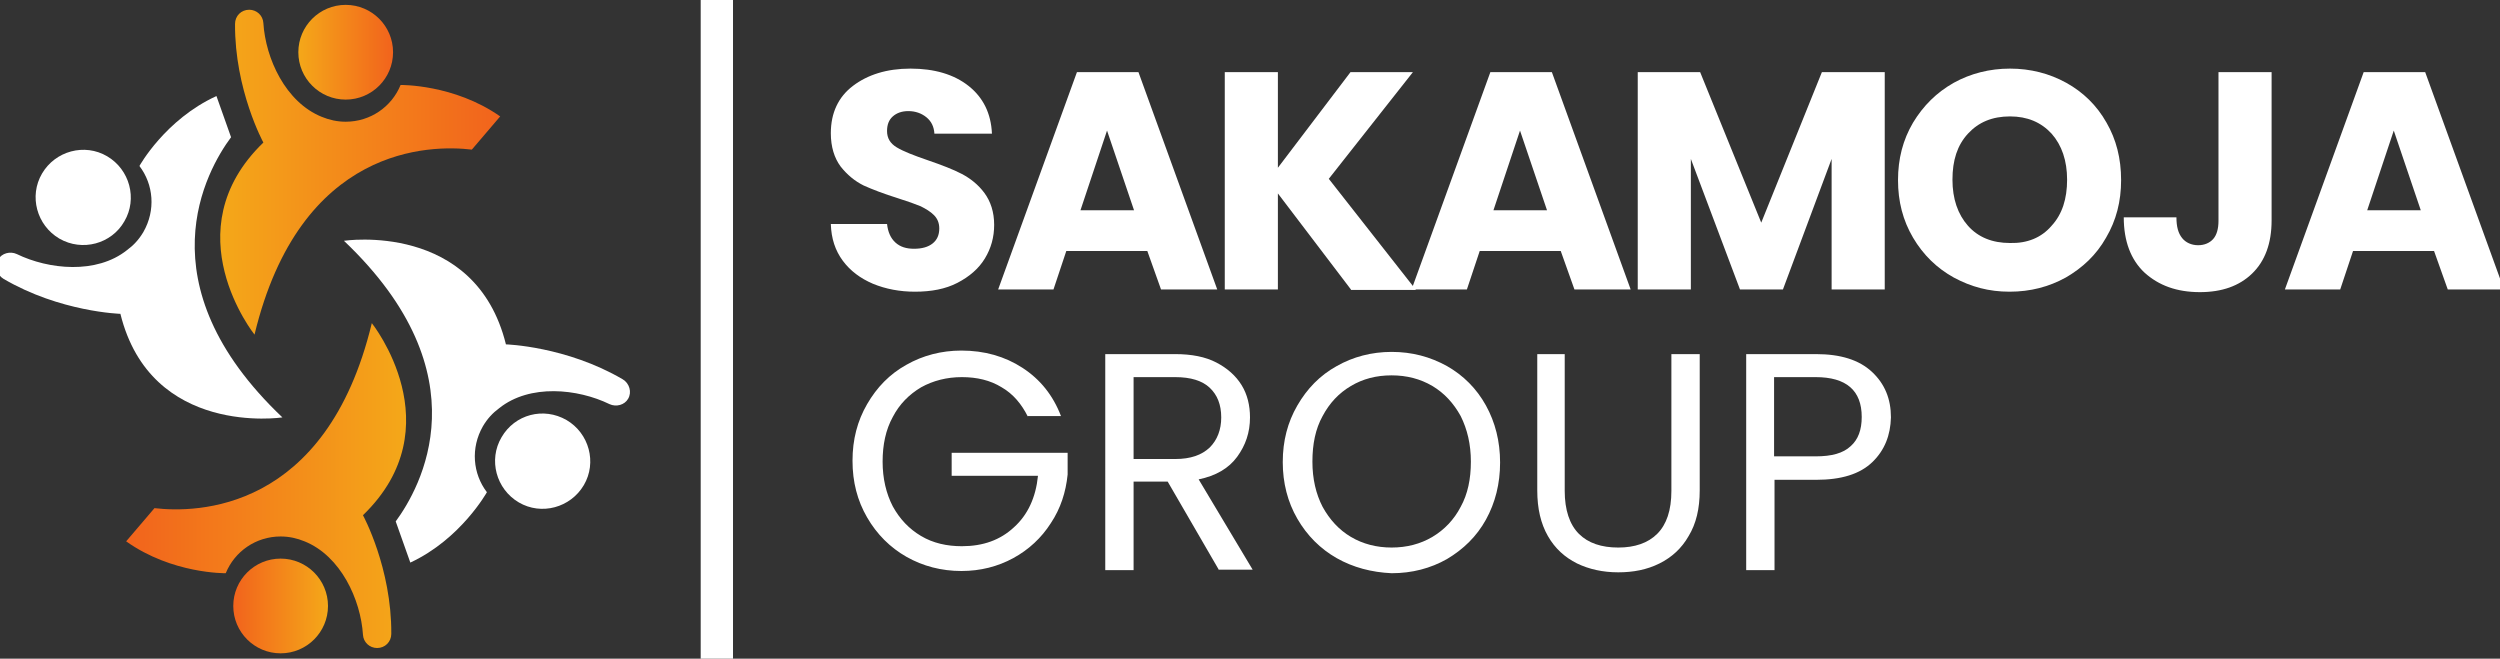
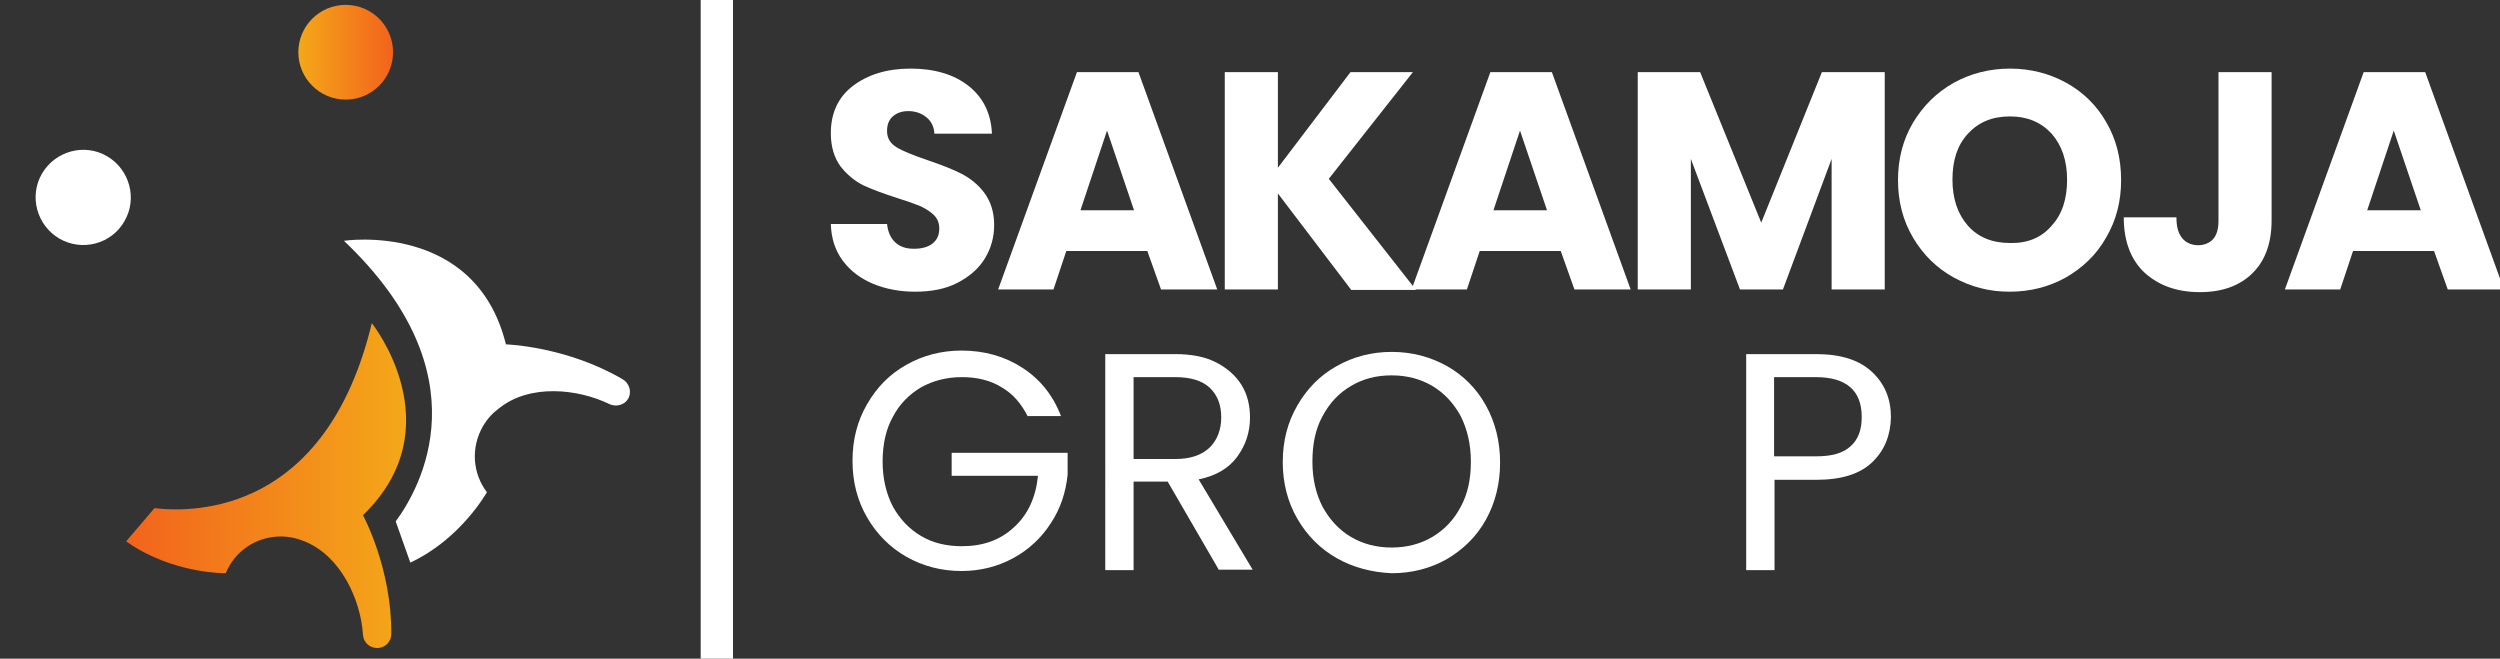
<svg xmlns="http://www.w3.org/2000/svg" id="Layer_1" x="0px" y="0px" viewBox="0 0 564.8 148.8" style="enable-background:new 0 0 564.8 148.8;" xml:space="preserve">
  <rect x="0" y="0" width="564.8" height="148.8" fill="#333333" stroke="none" />
  <style type="text/css"> .st0{fill:url(#SVGID_1_);} .st1{fill:url(#SVGID_00000137828299081383114730000016782907997613705886_);} .st2{fill:#FFFFFF;} .st3{fill:url(#SVGID_00000016066050883512643300000004459294799151824040_);} .st4{fill:url(#SVGID_00000097465730355989797810000006319250658940227201_);} </style>
  <g>
    <g>
      <g>
        <linearGradient id="SVGID_1_" gradientUnits="userSpaceOnUse" x1="67.31" y1="11.809" x2="88.804" y2="11.809">
          <stop offset="0" style="stop-color:#F4A819" />
          <stop offset="1" style="stop-color:#F2631C" />
        </linearGradient>
        <circle class="st0" cx="78.1" cy="11.8" r="10.7" />
        <linearGradient id="SVGID_00000171681616225366332840000005045297132194491831_" gradientUnits="userSpaceOnUse" x1="49.702" y1="38.934" x2="112.909" y2="38.934">
          <stop offset="0" style="stop-color:#F4A819" />
          <stop offset="1" style="stop-color:#F2631C" />
        </linearGradient>
-         <path style="fill:url(#SVGID_00000171681616225366332840000005045297132194491831_);" d="M90.5,19.2L90.5,19.2 c-2,4.9-6.8,8.3-12.4,8.3c-1.9,0-3.7-0.4-5.4-1.1C64.5,23.1,60,13.2,59.5,5.2c-0.1-1.7-1.5-3-3.2-3l0,0c-1.8,0-3.2,1.4-3.2,3.2 c-0.1,14.9,6.4,26.8,6.4,26.8c-20.7,20-2,43.4-2,43.4c10.3-42.8,39.8-42.9,49.1-41.8l6.4-7.5C102.6,19,90.5,19.2,90.5,19.2z" />
      </g>
      <g>
        <path class="st2" d="M28.1,50c3-5.1,1.2-11.7-3.9-14.7c-5.1-3-11.7-1.2-14.7,3.9c-3,5.1-1.2,11.7,3.9,14.7 C18.6,56.9,25.2,55.1,28.1,50z" />
-         <path class="st2" d="M31.5,37.5L31.5,37.5c3.2,4.2,3.7,10,0.9,14.9c-1,1.7-2.2,3-3.7,4.1C21.8,62,11,60.9,3.8,57.4 c-1.5-0.7-3.4-0.2-4.2,1.2l0,0c-0.9,1.5-0.3,3.5,1.2,4.4c12.8,7.5,26.4,7.9,26.4,7.9c6.9,27.9,36.6,23.4,36.6,23.4 C32,64.1,46.7,38.4,52.2,31l-3.3-9.3C37.3,27,31.5,37.5,31.5,37.5z" />
      </g>
      <g>
        <linearGradient id="SVGID_00000019647289955129375110000014871224299877209255_" gradientUnits="userSpaceOnUse" x1="489.018" y1="-669.083" x2="510.512" y2="-669.083" gradientTransform="matrix(-1 0 0 -1 563.15 -532.172)">
          <stop offset="0" style="stop-color:#F4A819" />
          <stop offset="1" style="stop-color:#F2631C" />
        </linearGradient>
-         <circle style="fill:url(#SVGID_00000019647289955129375110000014871224299877209255_);" cx="63.4" cy="136.9" r="10.7" />
        <linearGradient id="SVGID_00000072242447556401528610000009325956196833909665_" gradientUnits="userSpaceOnUse" x1="471.41" y1="-641.958" x2="534.617" y2="-641.958" gradientTransform="matrix(-1 0 0 -1 563.15 -532.172)">
          <stop offset="0" style="stop-color:#F4A819" />
          <stop offset="1" style="stop-color:#F2631C" />
        </linearGradient>
        <path style="fill:url(#SVGID_00000072242447556401528610000009325956196833909665_);" d="M51,129.5L51,129.5 c2-4.9,6.8-8.3,12.4-8.3c1.9,0,3.7,0.4,5.4,1.1c8.2,3.3,12.7,13.2,13.2,21.1c0.1,1.7,1.5,3,3.2,3l0,0c1.8,0,3.2-1.4,3.2-3.2 c0.1-14.9-6.4-26.8-6.4-26.8c20.7-20,2-43.4,2-43.4c-10.3,42.8-39.8,42.9-49.1,41.8l-6.4,7.5C38.9,129.7,51,129.5,51,129.5z" />
      </g>
      <g>
-         <path class="st2" d="M113.3,98.8c-3,5.1-1.2,11.7,3.9,14.7c5.1,3,11.7,1.2,14.7-3.9c3-5.1,1.2-11.7-3.9-14.7 C122.8,91.9,116.3,93.6,113.3,98.8z" />
        <path class="st2" d="M110,111.2L110,111.2c-3.2-4.2-3.7-10-0.9-14.9c1-1.7,2.2-3,3.7-4.1c6.9-5.5,17.7-4.4,24.9-0.9 c1.5,0.7,3.4,0.2,4.2-1.2l0,0c0.9-1.5,0.3-3.5-1.2-4.4c-12.8-7.5-26.4-7.9-26.4-7.9c-6.9-27.9-36.6-23.4-36.6-23.4 c31.9,30.3,17.2,55.9,11.7,63.4l3.3,9.3C104.1,121.8,110,111.2,110,111.2z" />
      </g>
    </g>
    <rect x="158.3" y="0" class="st2" width="7.3" height="148.8" />
    <g>
      <path class="st2" d="M197.2,64.1c-2.8-1.2-5.1-2.9-6.8-5.2c-1.7-2.3-2.6-5-2.7-8.3h12.7c0.2,1.8,0.8,3.2,1.9,4.2 c1.1,1,2.5,1.4,4.2,1.4c1.8,0,3.2-0.4,4.2-1.2c1-0.8,1.5-1.9,1.5-3.4c0-1.2-0.4-2.2-1.2-3c-0.8-0.8-1.8-1.4-3-2 c-1.2-0.5-2.9-1.1-5.1-1.8c-3.2-1-5.8-2-7.8-2.9c-2-1-3.7-2.4-5.2-4.3c-1.4-1.9-2.2-4.4-2.2-7.5c0-4.6,1.7-8.2,5-10.7 s7.6-3.9,13-3.9c5.4,0,9.8,1.3,13.1,3.9s5.1,6.2,5.3,10.8h-13c-0.1-1.6-0.7-2.8-1.8-3.7c-1.1-0.9-2.5-1.4-4.1-1.4 c-1.4,0-2.6,0.4-3.5,1.2c-0.9,0.8-1.3,1.9-1.3,3.3c0,1.6,0.7,2.8,2.2,3.7c1.5,0.9,3.8,1.8,7,2.9c3.2,1.1,5.8,2.1,7.7,3.1 s3.7,2.4,5.1,4.3c1.4,1.9,2.2,4.3,2.2,7.2c0,2.8-0.7,5.3-2.1,7.6c-1.4,2.3-3.5,4.1-6.2,5.5c-2.7,1.4-5.9,2-9.6,2 C203.3,65.9,200.1,65.3,197.2,64.1z" />
      <path class="st2" d="M259.2,56.7h-18.3l-2.9,8.7h-12.5l17.8-49.1h13.9l17.8,49.1h-12.7L259.2,56.7z M256.2,47.5l-6.1-18l-6,18 H256.2z" />
      <path class="st2" d="M305.2,65.4l-16.5-21.7v21.7h-12V16.3h12v21.6l16.4-21.6h14.1l-19,24.1l19.7,25.1H305.2z" />
      <path class="st2" d="M352.6,56.7h-18.3l-2.9,8.7h-12.5l17.8-49.1h13.9l17.8,49.1h-12.7L352.6,56.7z M349.5,47.5l-6.1-18l-6,18 H349.5z" />
      <path class="st2" d="M425.8,16.3v49.1h-12V35.9l-11,29.5h-9.7l-11.1-29.5v29.5h-12V16.3h14.1l13.8,34l13.7-34H425.8z" />
      <path class="st2" d="M441.4,62.7c-3.8-2.1-6.9-5.1-9.2-9c-2.3-3.9-3.4-8.2-3.4-13c0-4.8,1.1-9.1,3.4-13c2.3-3.8,5.3-6.8,9.2-9 c3.8-2.1,8.1-3.2,12.7-3.2s8.9,1.1,12.7,3.2c3.8,2.1,6.9,5.1,9.1,9c2.2,3.8,3.3,8.1,3.3,13c0,4.8-1.1,9.1-3.4,13 c-2.2,3.9-5.3,6.8-9.1,9c-3.8,2.1-8,3.2-12.7,3.2S445.3,64.8,441.4,62.7z M463.5,51c2.4-2.6,3.5-6.1,3.5-10.4 c0-4.3-1.2-7.8-3.5-10.4c-2.4-2.6-5.5-3.9-9.4-3.9c-4,0-7.1,1.3-9.5,3.9c-2.4,2.6-3.5,6-3.5,10.4c0,4.3,1.2,7.8,3.5,10.4 s5.5,3.9,9.5,3.9C458,55,461.2,53.7,463.5,51z" />
      <path class="st2" d="M513.2,16.3v33.5c0,5.2-1.5,9.2-4.4,12c-2.9,2.8-6.8,4.2-11.8,4.2c-5.2,0-9.3-1.5-12.5-4.4 c-3.1-2.9-4.7-7.1-4.7-12.5h11.9c0,2.1,0.4,3.6,1.3,4.7c0.8,1,2.1,1.6,3.6,1.6c1.4,0,2.6-0.5,3.4-1.4c0.8-0.9,1.2-2.3,1.2-4.1 V16.3H513.2z" />
      <path class="st2" d="M549.9,56.7h-18.3l-2.9,8.7h-12.5l17.8-49.1h13.9l17.8,49.1h-12.7L549.9,56.7z M546.9,47.5l-6.1-18l-6,18 H546.9z" />
    </g>
    <g>
      <path class="st2" d="M232.2,94.1c-1.4-2.8-3.3-5.1-5.9-6.6c-2.6-1.6-5.6-2.3-9-2.3c-3.4,0-6.5,0.8-9.2,2.3 c-2.7,1.6-4.9,3.8-6.4,6.7c-1.6,2.9-2.3,6.3-2.3,10.1c0,3.8,0.8,7.2,2.3,10.1c1.6,2.9,3.7,5.1,6.4,6.7c2.7,1.6,5.8,2.3,9.2,2.3 c4.8,0,8.7-1.4,11.8-4.3c3.1-2.8,4.9-6.7,5.4-11.6H215v-5.2h26.2v4.9c-0.4,4-1.6,7.7-3.8,11c-2.1,3.3-5,6-8.5,7.9 c-3.5,1.9-7.4,2.9-11.7,2.9c-4.5,0-8.7-1.1-12.4-3.2c-3.7-2.1-6.7-5.1-8.9-8.9s-3.3-8-3.3-12.8c0-4.8,1.1-9,3.3-12.8 c2.2-3.8,5.1-6.8,8.9-8.9c3.7-2.1,7.9-3.2,12.4-3.2c5.2,0,9.8,1.3,13.8,3.9c4,2.6,6.9,6.2,8.7,10.9H232.2z" />
      <path class="st2" d="M275.4,128.8l-11.6-20h-7.7v20h-6.4V80h15.8c3.7,0,6.8,0.6,9.3,1.9c2.5,1.3,4.4,3,5.7,5.1 c1.3,2.1,1.9,4.6,1.9,7.3c0,3.4-1,6.3-2.9,8.9s-4.8,4.3-8.7,5.1l12.2,20.4H275.4z M256.1,103.7h9.4c3.5,0,6-0.9,7.8-2.6 c1.7-1.7,2.6-4,2.6-6.8c0-2.9-0.9-5.1-2.6-6.7c-1.7-1.6-4.3-2.4-7.8-2.4h-9.4V103.7z" />
      <path class="st2" d="M302,126.1c-3.7-2.1-6.7-5.1-8.9-8.9s-3.3-8.1-3.3-12.8c0-4.8,1.1-9,3.3-12.8c2.2-3.8,5.1-6.8,8.9-8.9 c3.7-2.1,7.9-3.2,12.4-3.2c4.6,0,8.7,1.1,12.5,3.2c3.7,2.1,6.7,5.1,8.8,8.9c2.1,3.8,3.2,8.1,3.2,12.9c0,4.8-1.1,9.1-3.2,12.9 c-2.1,3.8-5.1,6.7-8.8,8.9c-3.7,2.1-7.9,3.2-12.5,3.2C309.9,129.3,305.7,128.2,302,126.1z M323.6,121.3c2.7-1.6,4.9-3.9,6.4-6.8 c1.6-2.9,2.3-6.3,2.3-10.2c0-3.9-0.8-7.3-2.3-10.3c-1.6-2.9-3.7-5.2-6.4-6.8c-2.7-1.6-5.8-2.4-9.2-2.4c-3.5,0-6.5,0.8-9.2,2.4 c-2.7,1.6-4.8,3.8-6.4,6.8c-1.6,2.9-2.3,6.3-2.3,10.3c0,3.9,0.8,7.3,2.3,10.2c1.6,2.9,3.7,5.2,6.4,6.8c2.7,1.6,5.8,2.4,9.2,2.4 C317.8,123.7,320.9,122.9,323.6,121.3z" />
-       <path class="st2" d="M353.5,80v30.9c0,4.3,1.1,7.6,3.2,9.7c2.1,2.1,5.1,3.1,8.9,3.1c3.7,0,6.7-1,8.8-3.1c2.1-2.1,3.2-5.3,3.2-9.7 V80h6.4v30.8c0,4.1-0.8,7.5-2.5,10.3c-1.6,2.8-3.8,4.8-6.6,6.2s-5.9,2-9.3,2c-3.5,0-6.6-0.7-9.3-2c-2.8-1.4-5-3.4-6.6-6.2 c-1.6-2.8-2.4-6.2-2.4-10.3V80H353.5z" />
      <path class="st2" d="M423,104.4c-2.8,2.7-7,4-12.7,4h-9.4v20.4h-6.4V80h15.8c5.5,0,9.7,1.3,12.6,4c2.9,2.7,4.3,6.1,4.3,10.3 C427.1,98.3,425.8,101.7,423,104.4z M418.1,100.8c1.7-1.5,2.5-3.7,2.5-6.6c0-6-3.5-9-10.4-9h-9.4v17.9h9.4 C413.8,103.1,416.4,102.4,418.1,100.8z" />
    </g>
  </g>
</svg>